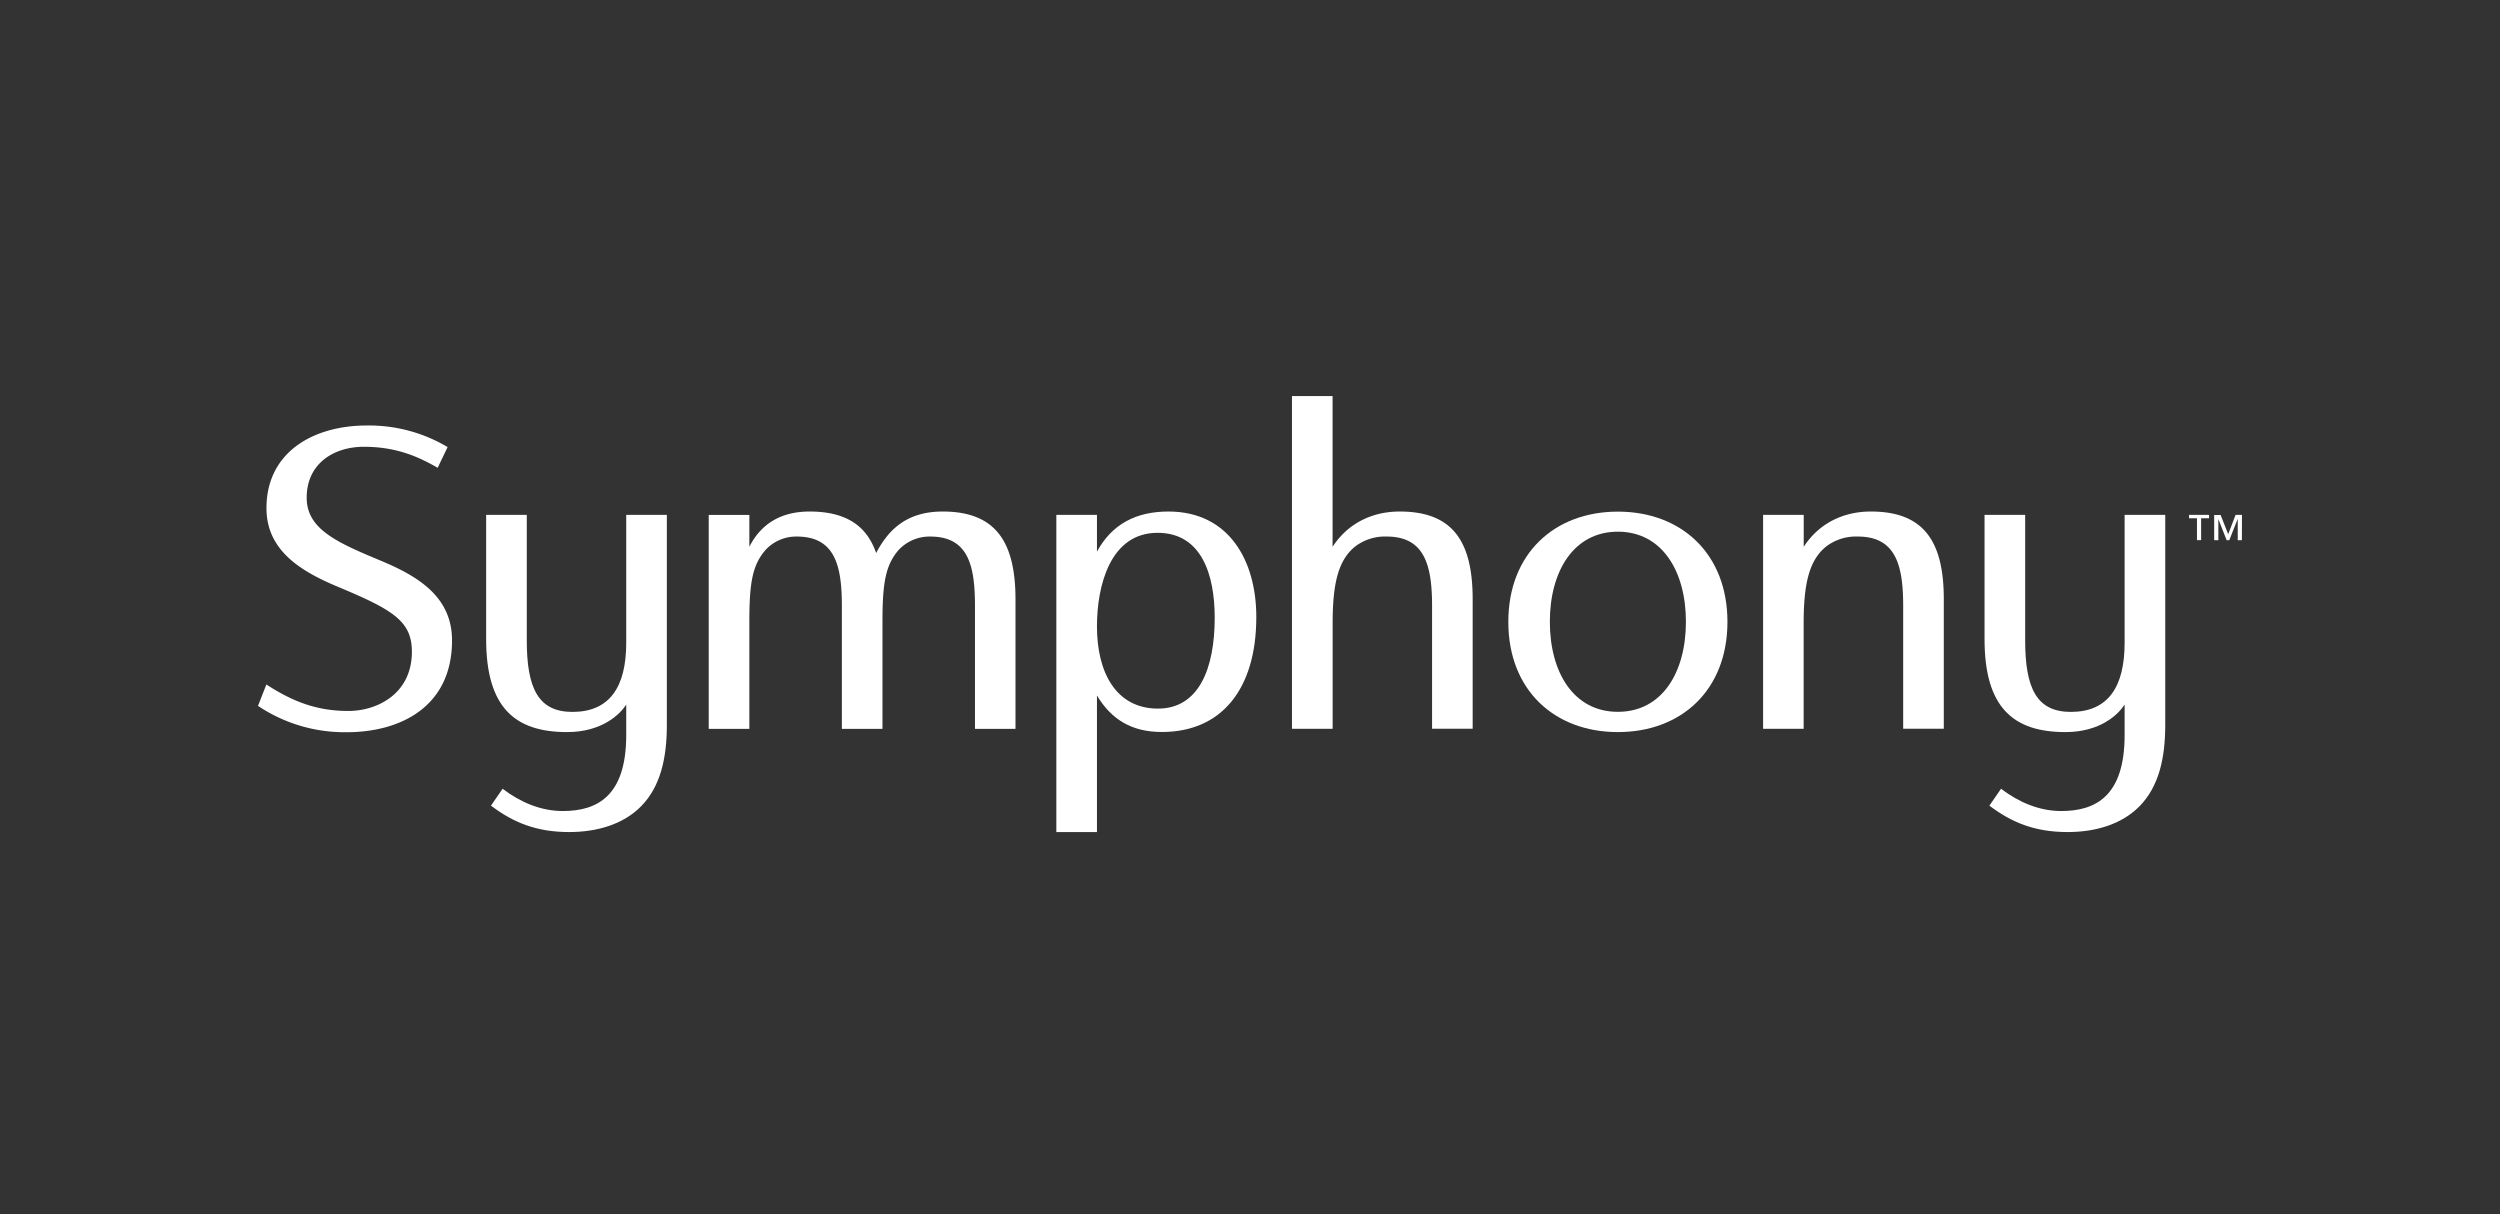
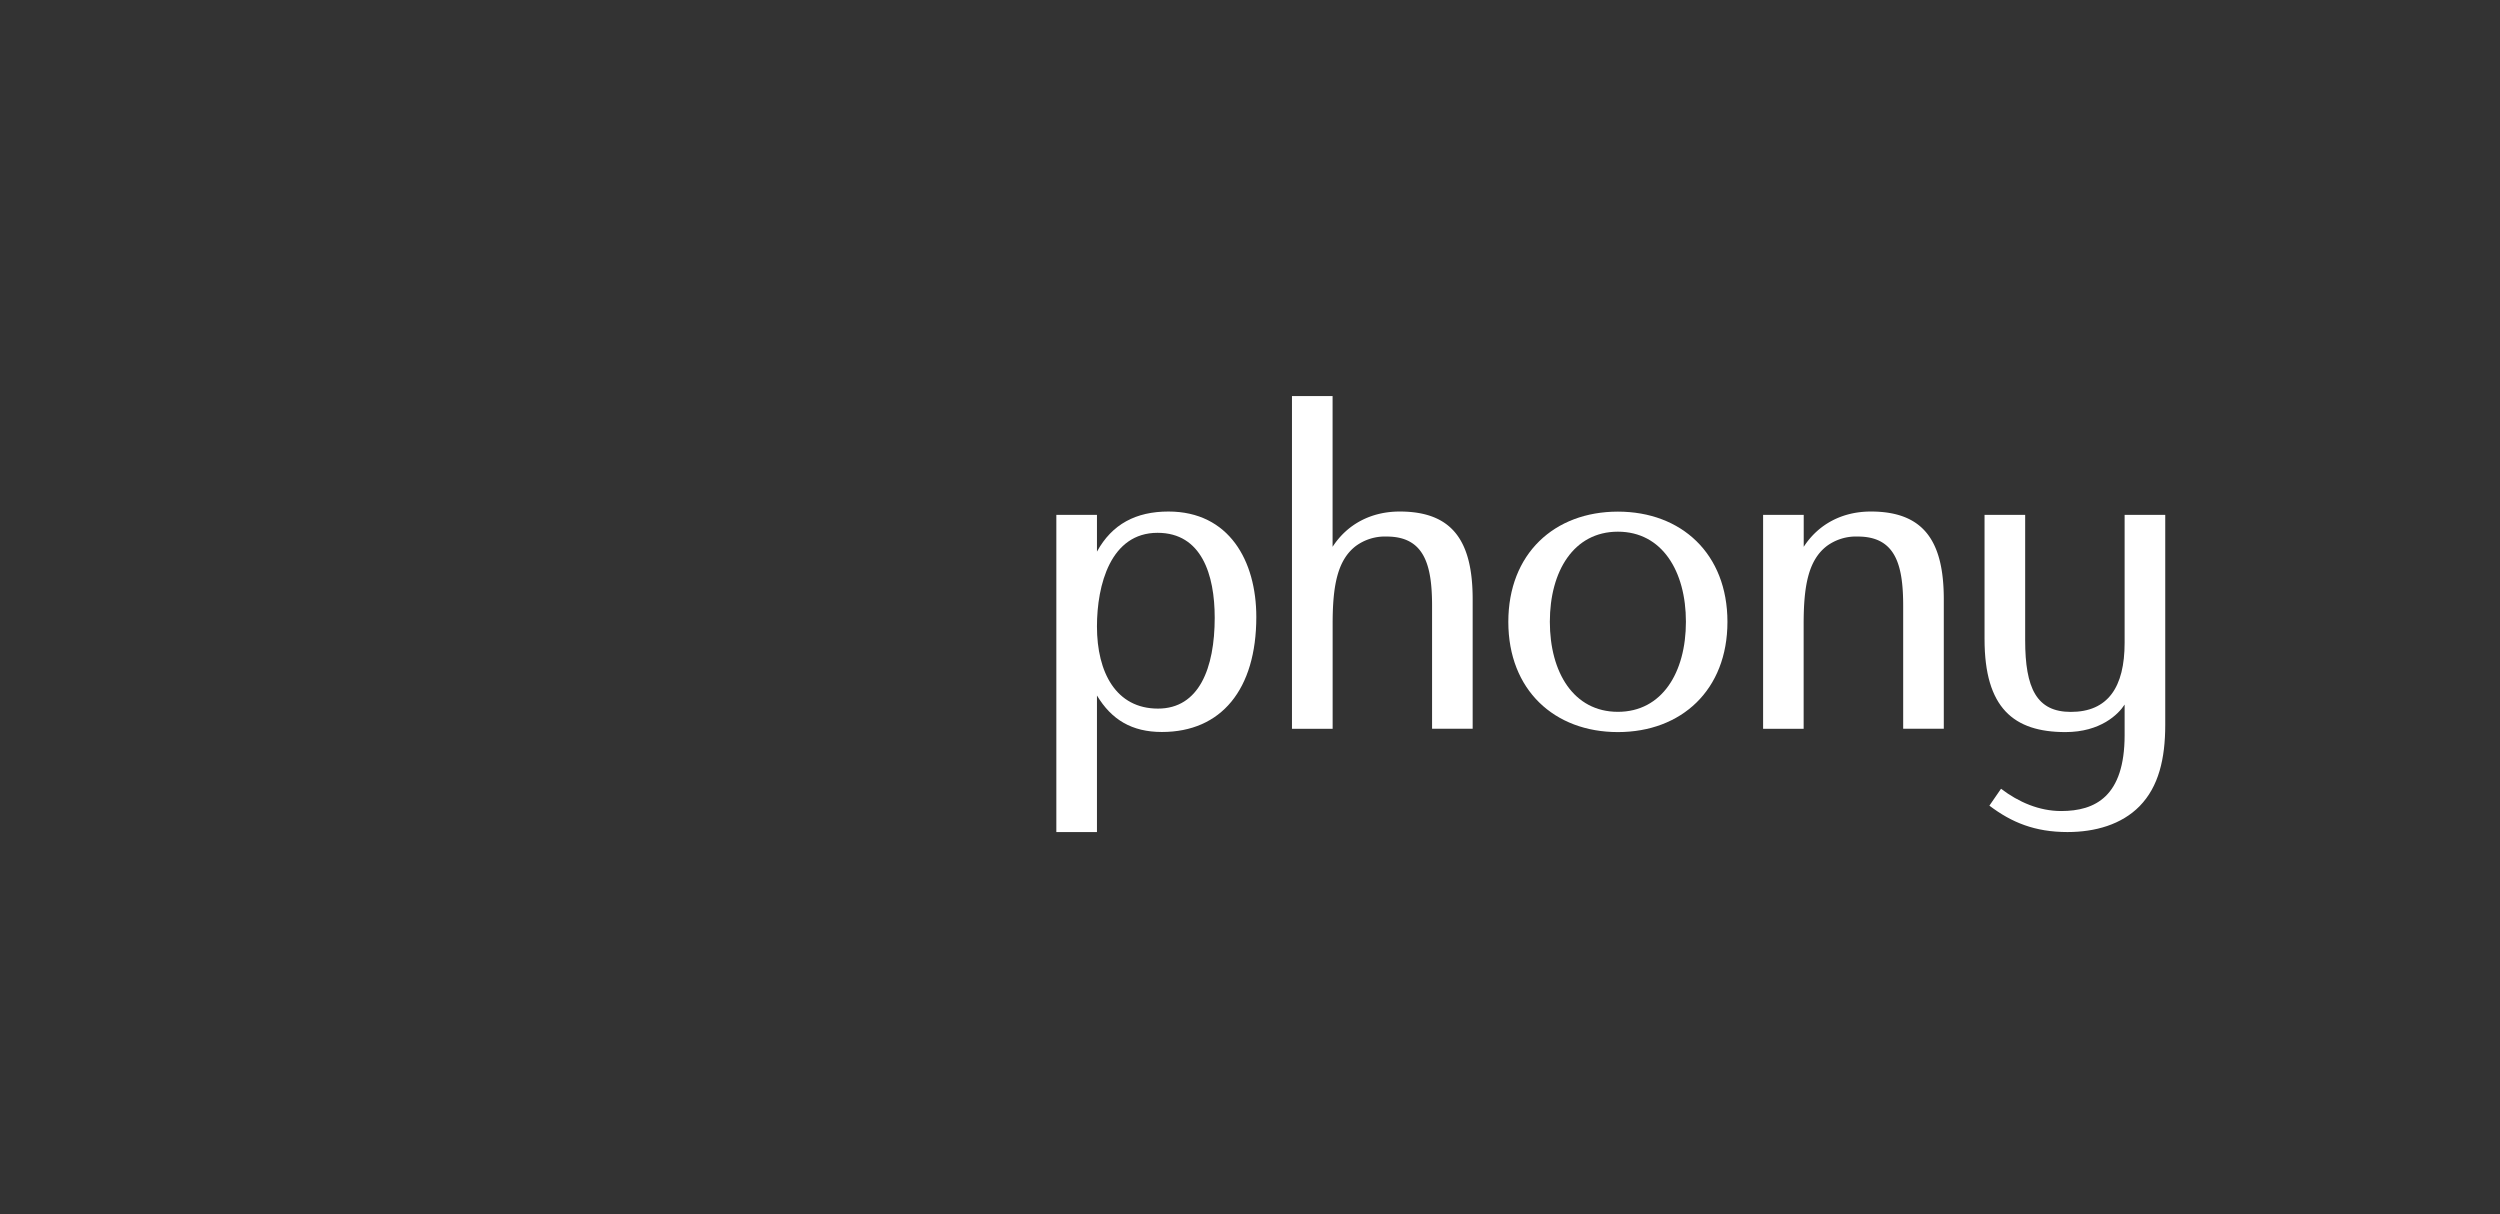
<svg xmlns="http://www.w3.org/2000/svg" viewBox="0 0 992.13 481.89">
  <rect x="0" y="0" width="992.13" height="481.89" fill="#333333" stroke="none" />
  <defs>
    <style>.cls-1,.cls-2{fill:#fff;}.cls-1{fill-rule:evenodd;}.cls-3{fill:none;}</style>
  </defs>
  <title>Symphony_1</title>
  <g id="Layer_2" data-name="Layer 2">
    <g id="Layer_1-2" data-name="Layer 1">
-       <path class="cls-1" d="M876.67,204.33h-7.94v1.34h3.14v8.68h1.65v-8.68h3.15Zm13.06,0H887.2L884.26,212l-3-7.62H878.7v10h1.66V206h0l3.28,8.37h1.06L888,206h.05v8.37h1.65Z" />
      <path class="cls-2" d="M715.81,204.33V217c5.83-9,15.31-14,26.64-14,20.9,0,28.95,11.65,28.95,34.82v51.39H755.28V240.44c0-16.16-2.95-27.51-18-27.51A19.52,19.52,0,0,0,725,216.67c-7.5,5.74-9.22,16.21-9.22,31v41.56H699.69V204.33Z" />
      <path class="cls-1" d="M435.33,330.2H419.21V204.33h16.12v14.58C441.3,208,450.81,203,463.7,203c24.07,0,34.87,19.58,34.87,41.85,0,28.76-13.91,45.64-37.46,45.64-11.91,0-20-4.85-25.78-14.48Zm46.73-85.08c0-17-5.17-33.67-22.68-33.67-18.63,0-24.05,20.61-24.05,37.18,0,18.27,7.6,32.58,24.22,32.58C475.83,281.21,482.06,265.21,482.06,245.12Z" />
      <path class="cls-2" d="M528.84,157.19V217c5.83-9,15.31-14,26.64-14,20.89,0,28.95,11.65,28.95,34.82v51.39H568.32V240.44c0-16.16-3-27.51-18-27.51a19.49,19.49,0,0,0-12.24,3.74c-7.49,5.74-9.22,16.21-9.22,31v41.56H512.72V157.19Z" />
      <path class="cls-2" d="M598.58,246.79c0-27.06,18.29-43.75,43.48-43.75s43.48,16.69,43.48,43.75-18.29,43.74-43.48,43.74S598.58,273.84,598.58,246.79ZM642.06,211c-17.53,0-27,15.68-27,35.75s9.43,35.74,27,35.74,27-15.67,27-35.74S659.59,211,642.06,211Z" />
-       <path class="cls-2" d="M297.38,217c4.58-9.07,12.54-14,23.88-14,14.36,0,22.65,5.51,26.44,16.47,4.87-9.3,12.17-16.47,26.4-16.47C395,203,403,214.85,403,237.86v51.39H386.92V240.44c0-16.16-2.72-27.51-17.78-27.51a16.79,16.79,0,0,0-12.54,5.36c-5.2,6-6.39,13.13-6.39,28.5v42.46H334.1V240.44c0-16.16-2.85-27.51-17.9-27.51a16.54,16.54,0,0,0-12.43,5.36c-5.21,6-6.39,13.14-6.39,28.5v42.46H281.26V204.34h16.12Z" />
-       <path class="cls-2" d="M248.52,291.75V279.61c-2.44,3.84-9.59,10.92-23.48,10.92-20.56,0-32.11-9.59-32.11-36.86V204.33h16.12v49.73c0,19.1,4.55,28.46,18.13,28.46,14.65,0,21.34-9.74,21.34-27.43V204.33h16.12v83.36c0,13.4-2.61,24.5-10.17,32.23-7.14,7.29-17.64,10.28-28.63,10.28-12.93,0-22.16-3.79-31-10.48l4.62-6.7c7,5.32,15.13,8.84,23.9,8.84C236.84,321.86,248.52,316.09,248.52,291.75Z" />
      <path class="cls-2" d="M843.16,291.75V279.61c-2.44,3.84-9.58,10.92-23.48,10.92-20.56,0-32.11-9.59-32.11-36.86V204.33h16.12v49.73c0,19.1,4.55,28.46,18.13,28.46,14.66,0,21.34-9.74,21.34-27.43V204.33h16.12v83.36c0,13.4-2.61,24.5-10.17,32.23-7.14,7.29-17.63,10.28-28.62,10.28-12.94,0-22.17-3.79-31-10.48l4.62-6.7c7,5.32,15.13,8.84,23.9,8.84C831.48,321.86,843.16,316.09,843.16,291.75Z" />
-       <path class="cls-2" d="M177.63,177.42l-3.94,8.23c-7.23-4.17-16.09-8.35-29.27-8.35-11.73,0-22.71,6.46-22.71,20.26,0,12.55,12.38,17.84,29.35,24.93,14.61,6.1,28.33,14.18,28.33,31.65,0,26.45-20.61,36.44-41.81,36.44a61.69,61.69,0,0,1-35.19-10.45l3.32-8.49c10.18,6.61,19.76,10.51,32.5,10.51,11.52,0,25.25-6.83,25.25-23.52,0-12.27-7.76-16.72-29.5-25.82-14.82-6.2-28.21-14.47-28.21-31.15,0-22.22,18.56-32.8,39.84-32.8A61,61,0,0,1,177.63,177.42Z" />
-       <rect class="cls-3" width="992.13" height="481.89" />
    </g>
  </g>
</svg>